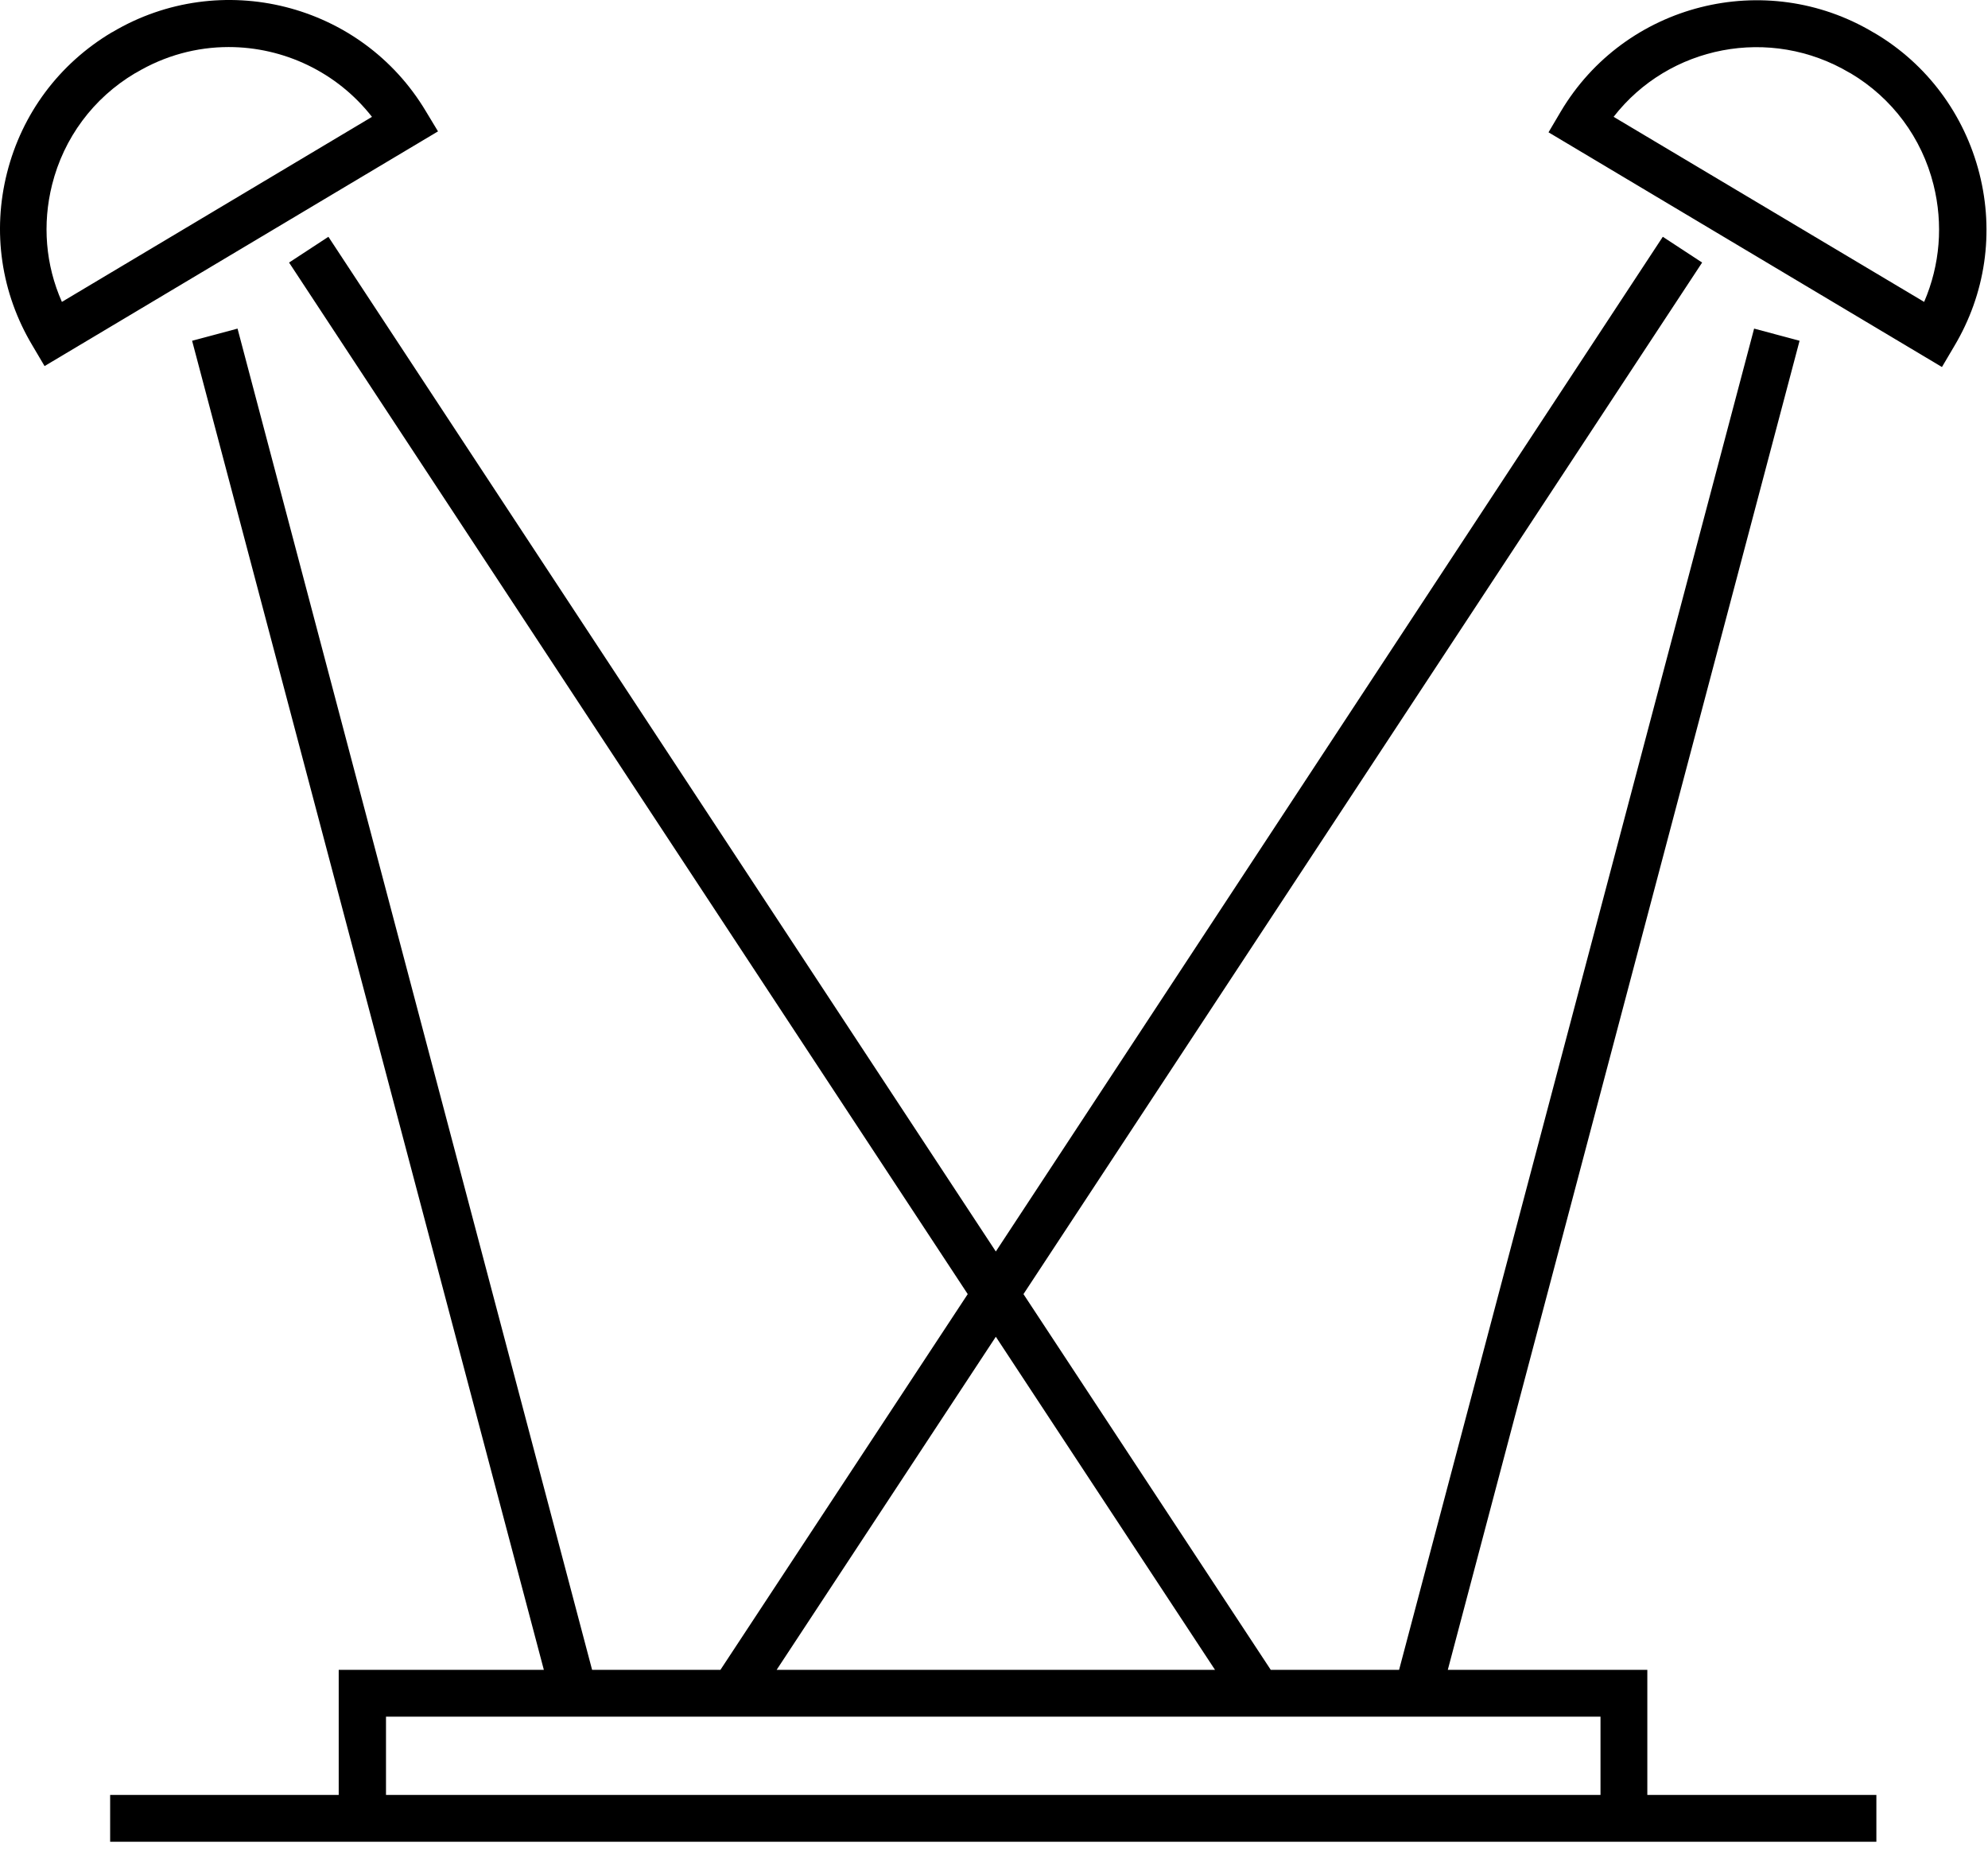
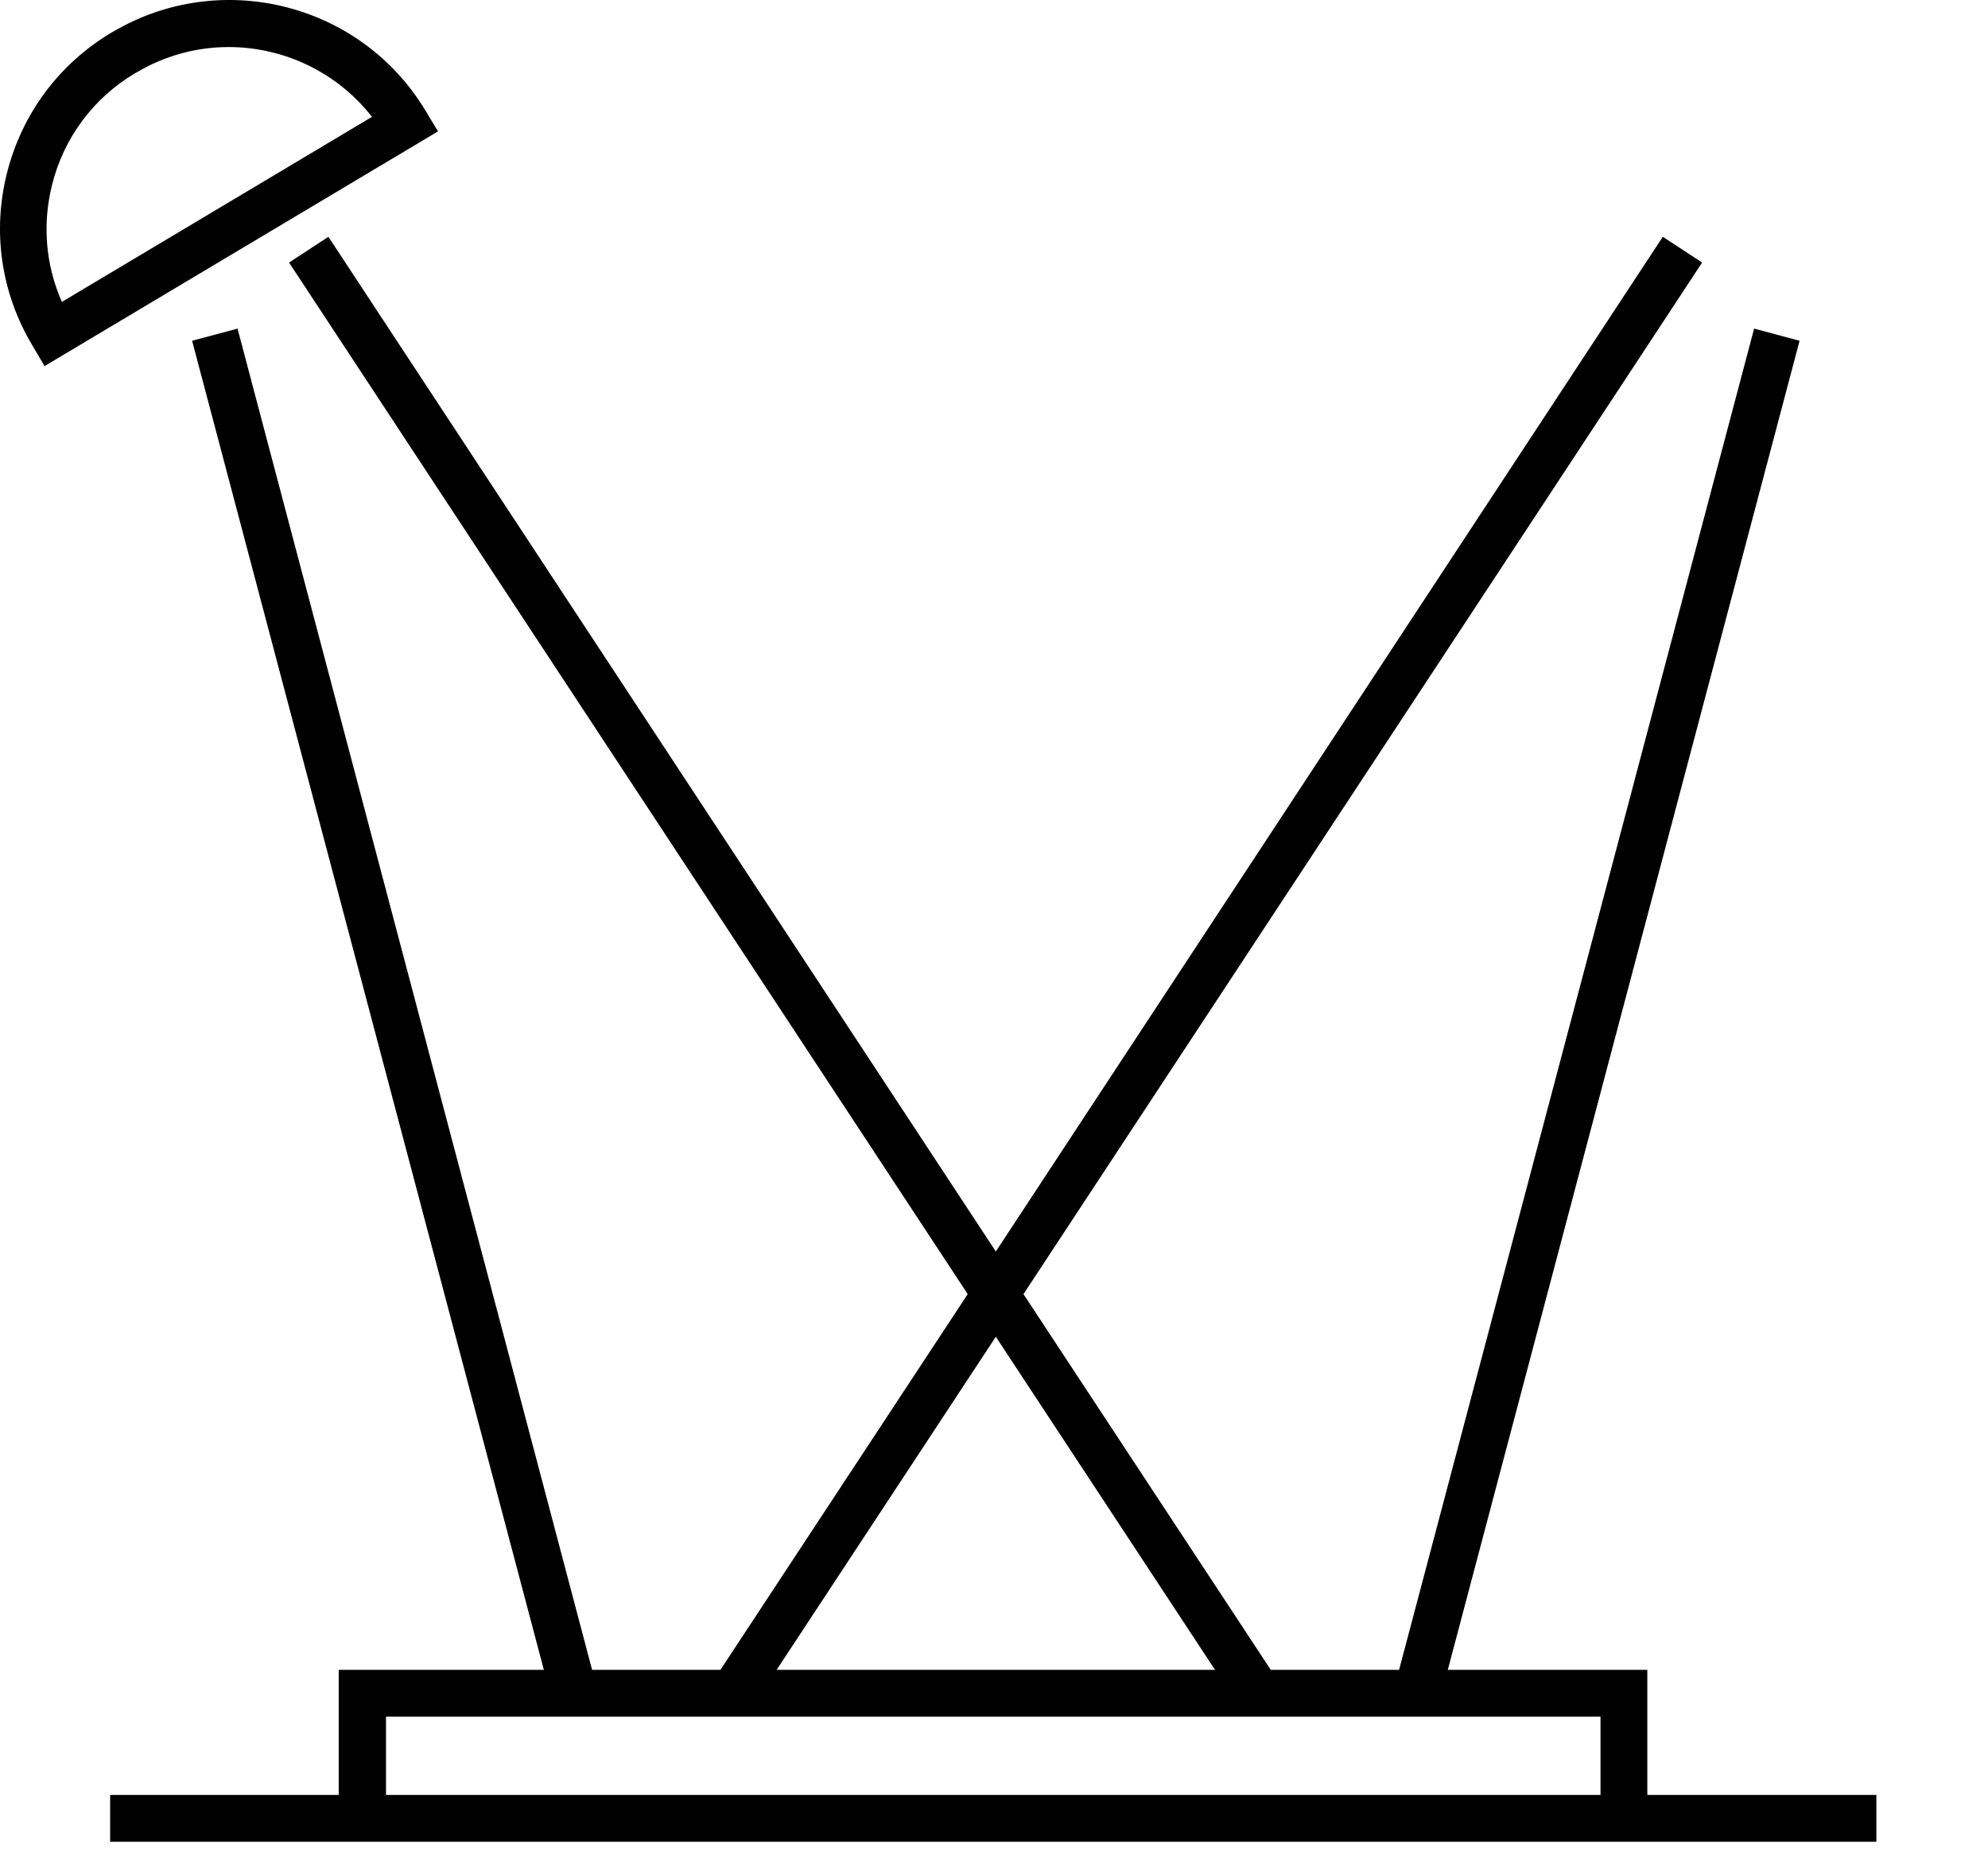
<svg xmlns="http://www.w3.org/2000/svg" width="74" height="69" viewBox="0 0 74 69" fill="none">
  <path d="M15.851 4.139C13.445 0.112 8.214 -1.196 4.187 1.193L4.152 1.21C2.199 2.378 0.822 4.226 0.264 6.423C-0.294 8.62 0.038 10.904 1.206 12.857L1.659 13.624L16.304 4.889L15.851 4.139ZM2.304 11.235C1.694 9.858 1.572 8.341 1.938 6.877C2.374 5.133 3.472 3.651 5.024 2.727L5.059 2.71C6.14 2.065 7.325 1.751 8.511 1.751C10.55 1.751 12.538 2.675 13.846 4.349L2.304 11.235Z" fill="black" />
-   <path d="M69.775 1.228L69.74 1.21C65.713 -1.196 60.482 0.129 58.094 4.157L57.641 4.924L72.286 13.659L72.739 12.891C73.907 10.939 74.238 8.655 73.68 6.458C73.122 4.261 71.728 2.378 69.775 1.228ZM71.623 11.235L60.064 4.348C62.121 1.698 65.887 0.949 68.851 2.71L68.886 2.727C70.438 3.651 71.536 5.133 71.972 6.876C72.338 8.341 72.216 9.858 71.623 11.235Z" fill="black" />
  <path d="M61.302 62.144H53.892L66.986 12.682L65.294 12.229L52.079 62.144H47.302L38.097 48.161L63.359 9.771L61.895 8.812L37.068 46.575L12.224 8.812L10.76 9.771L36.022 48.161L26.817 62.144H22.04L8.842 12.229L7.151 12.682L20.244 62.144H12.608V66.799H4.1V68.542H12.625H61.319H69.845V66.799H61.319V62.144H61.302ZM37.068 49.748L45.227 62.144H28.909L37.068 49.748ZM14.368 66.799V63.887H59.576V66.799H14.368Z" fill="black" />
</svg>